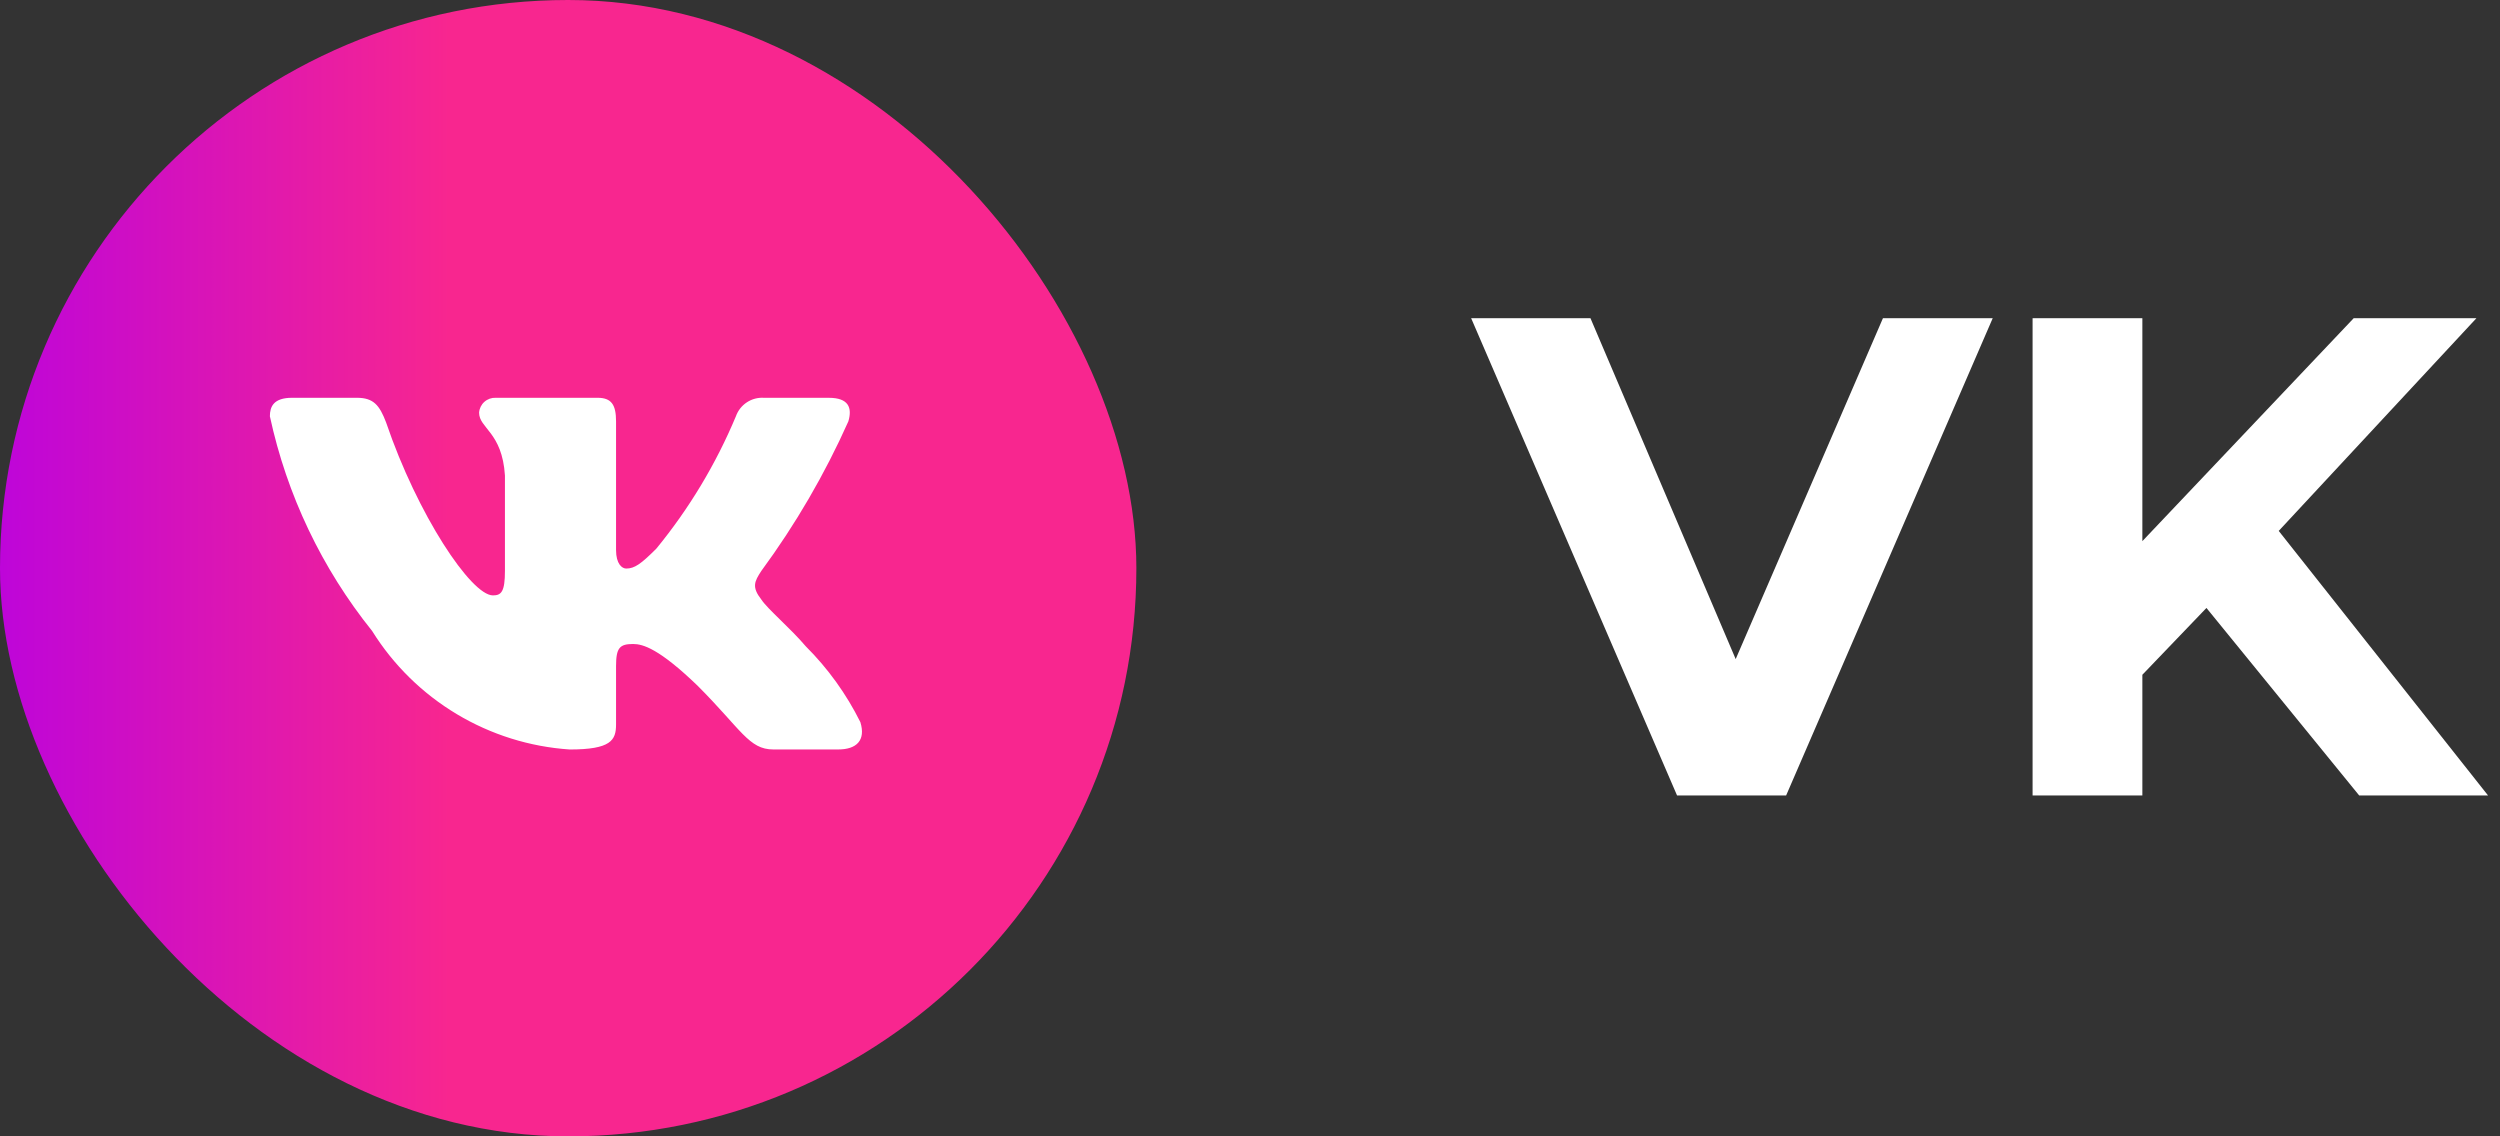
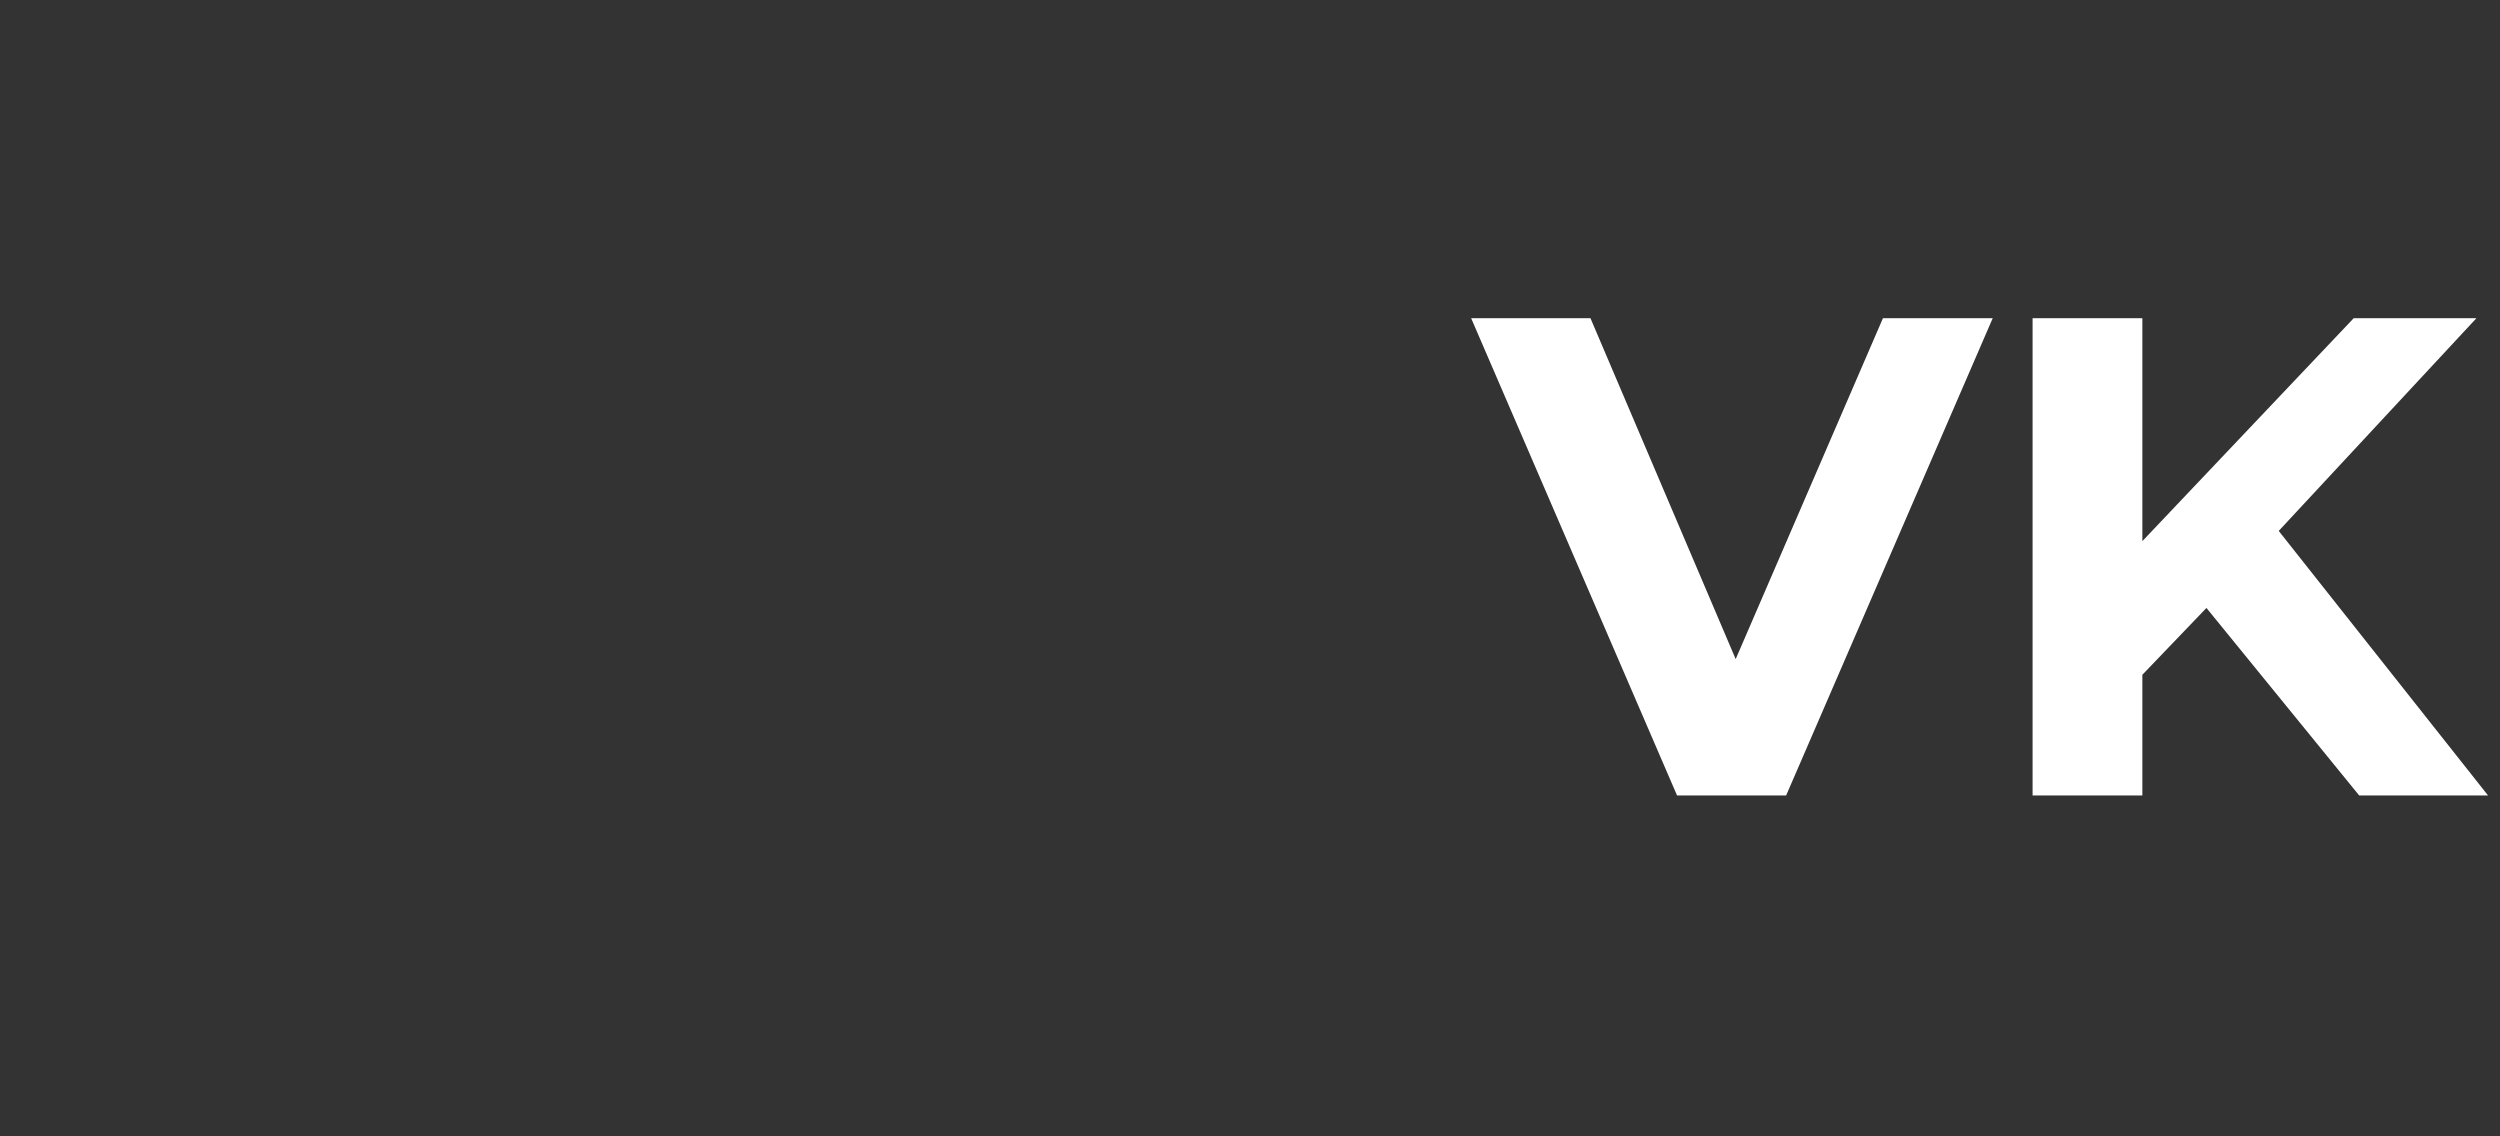
<svg xmlns="http://www.w3.org/2000/svg" width="88" height="40" viewBox="0 0 88 40" fill="none">
  <rect x="0" y="0" width="88" height="40" fill="#333333" stroke="none" />
-   <rect width="40" height="40" rx="20" fill="url(#paint0_linear_64_19)" />
  <path d="M70.144 11.2L62.872 28H59.032L51.784 11.2H55.984L61.096 23.2L66.28 11.2H70.144ZM77.667 21.4L75.411 23.752V28H71.547V11.2H75.411V19.048L82.851 11.2H87.171L80.211 18.688L87.579 28H83.043L77.667 21.4Z" fill="white" />
-   <path d="M29.504 26.381H27.222C26.359 26.381 26.099 25.682 24.552 24.134C23.2 22.831 22.629 22.669 22.287 22.669C21.814 22.669 21.685 22.799 21.685 23.45V25.502C21.685 26.057 21.505 26.382 20.055 26.382C18.648 26.288 17.284 25.86 16.075 25.135C14.866 24.41 13.846 23.408 13.1 22.212C11.329 20.007 10.096 17.419 9.5 14.654C9.5 14.312 9.63 14.002 10.282 14.002H12.562C13.148 14.002 13.359 14.263 13.589 14.866C14.696 18.124 16.585 20.958 17.352 20.958C17.646 20.958 17.774 20.828 17.774 20.095V16.739C17.677 15.208 16.864 15.079 16.864 14.525C16.874 14.379 16.941 14.242 17.05 14.145C17.16 14.047 17.303 13.996 17.449 14.002H21.033C21.523 14.002 21.685 14.246 21.685 14.832V19.362C21.685 19.851 21.895 20.013 22.043 20.013C22.337 20.013 22.563 19.851 23.102 19.313C24.257 17.904 25.201 16.334 25.904 14.653C25.976 14.451 26.112 14.278 26.291 14.161C26.47 14.043 26.683 13.988 26.897 14.003H29.178C29.862 14.003 30.007 14.345 29.862 14.833C29.032 16.691 28.006 18.455 26.8 20.095C26.554 20.47 26.456 20.665 26.8 21.105C27.026 21.447 27.826 22.115 28.363 22.75C29.145 23.53 29.794 24.432 30.285 25.42C30.481 26.056 30.155 26.381 29.504 26.381Z" fill="white" />
  <defs>
    <linearGradient id="paint0_linear_64_19" x1="0" y1="20" x2="15.848" y2="20" gradientUnits="userSpaceOnUse">
      <stop stop-color="#BE05D9" />
      <stop offset="1" stop-color="#F8268F" />
    </linearGradient>
  </defs>
</svg>